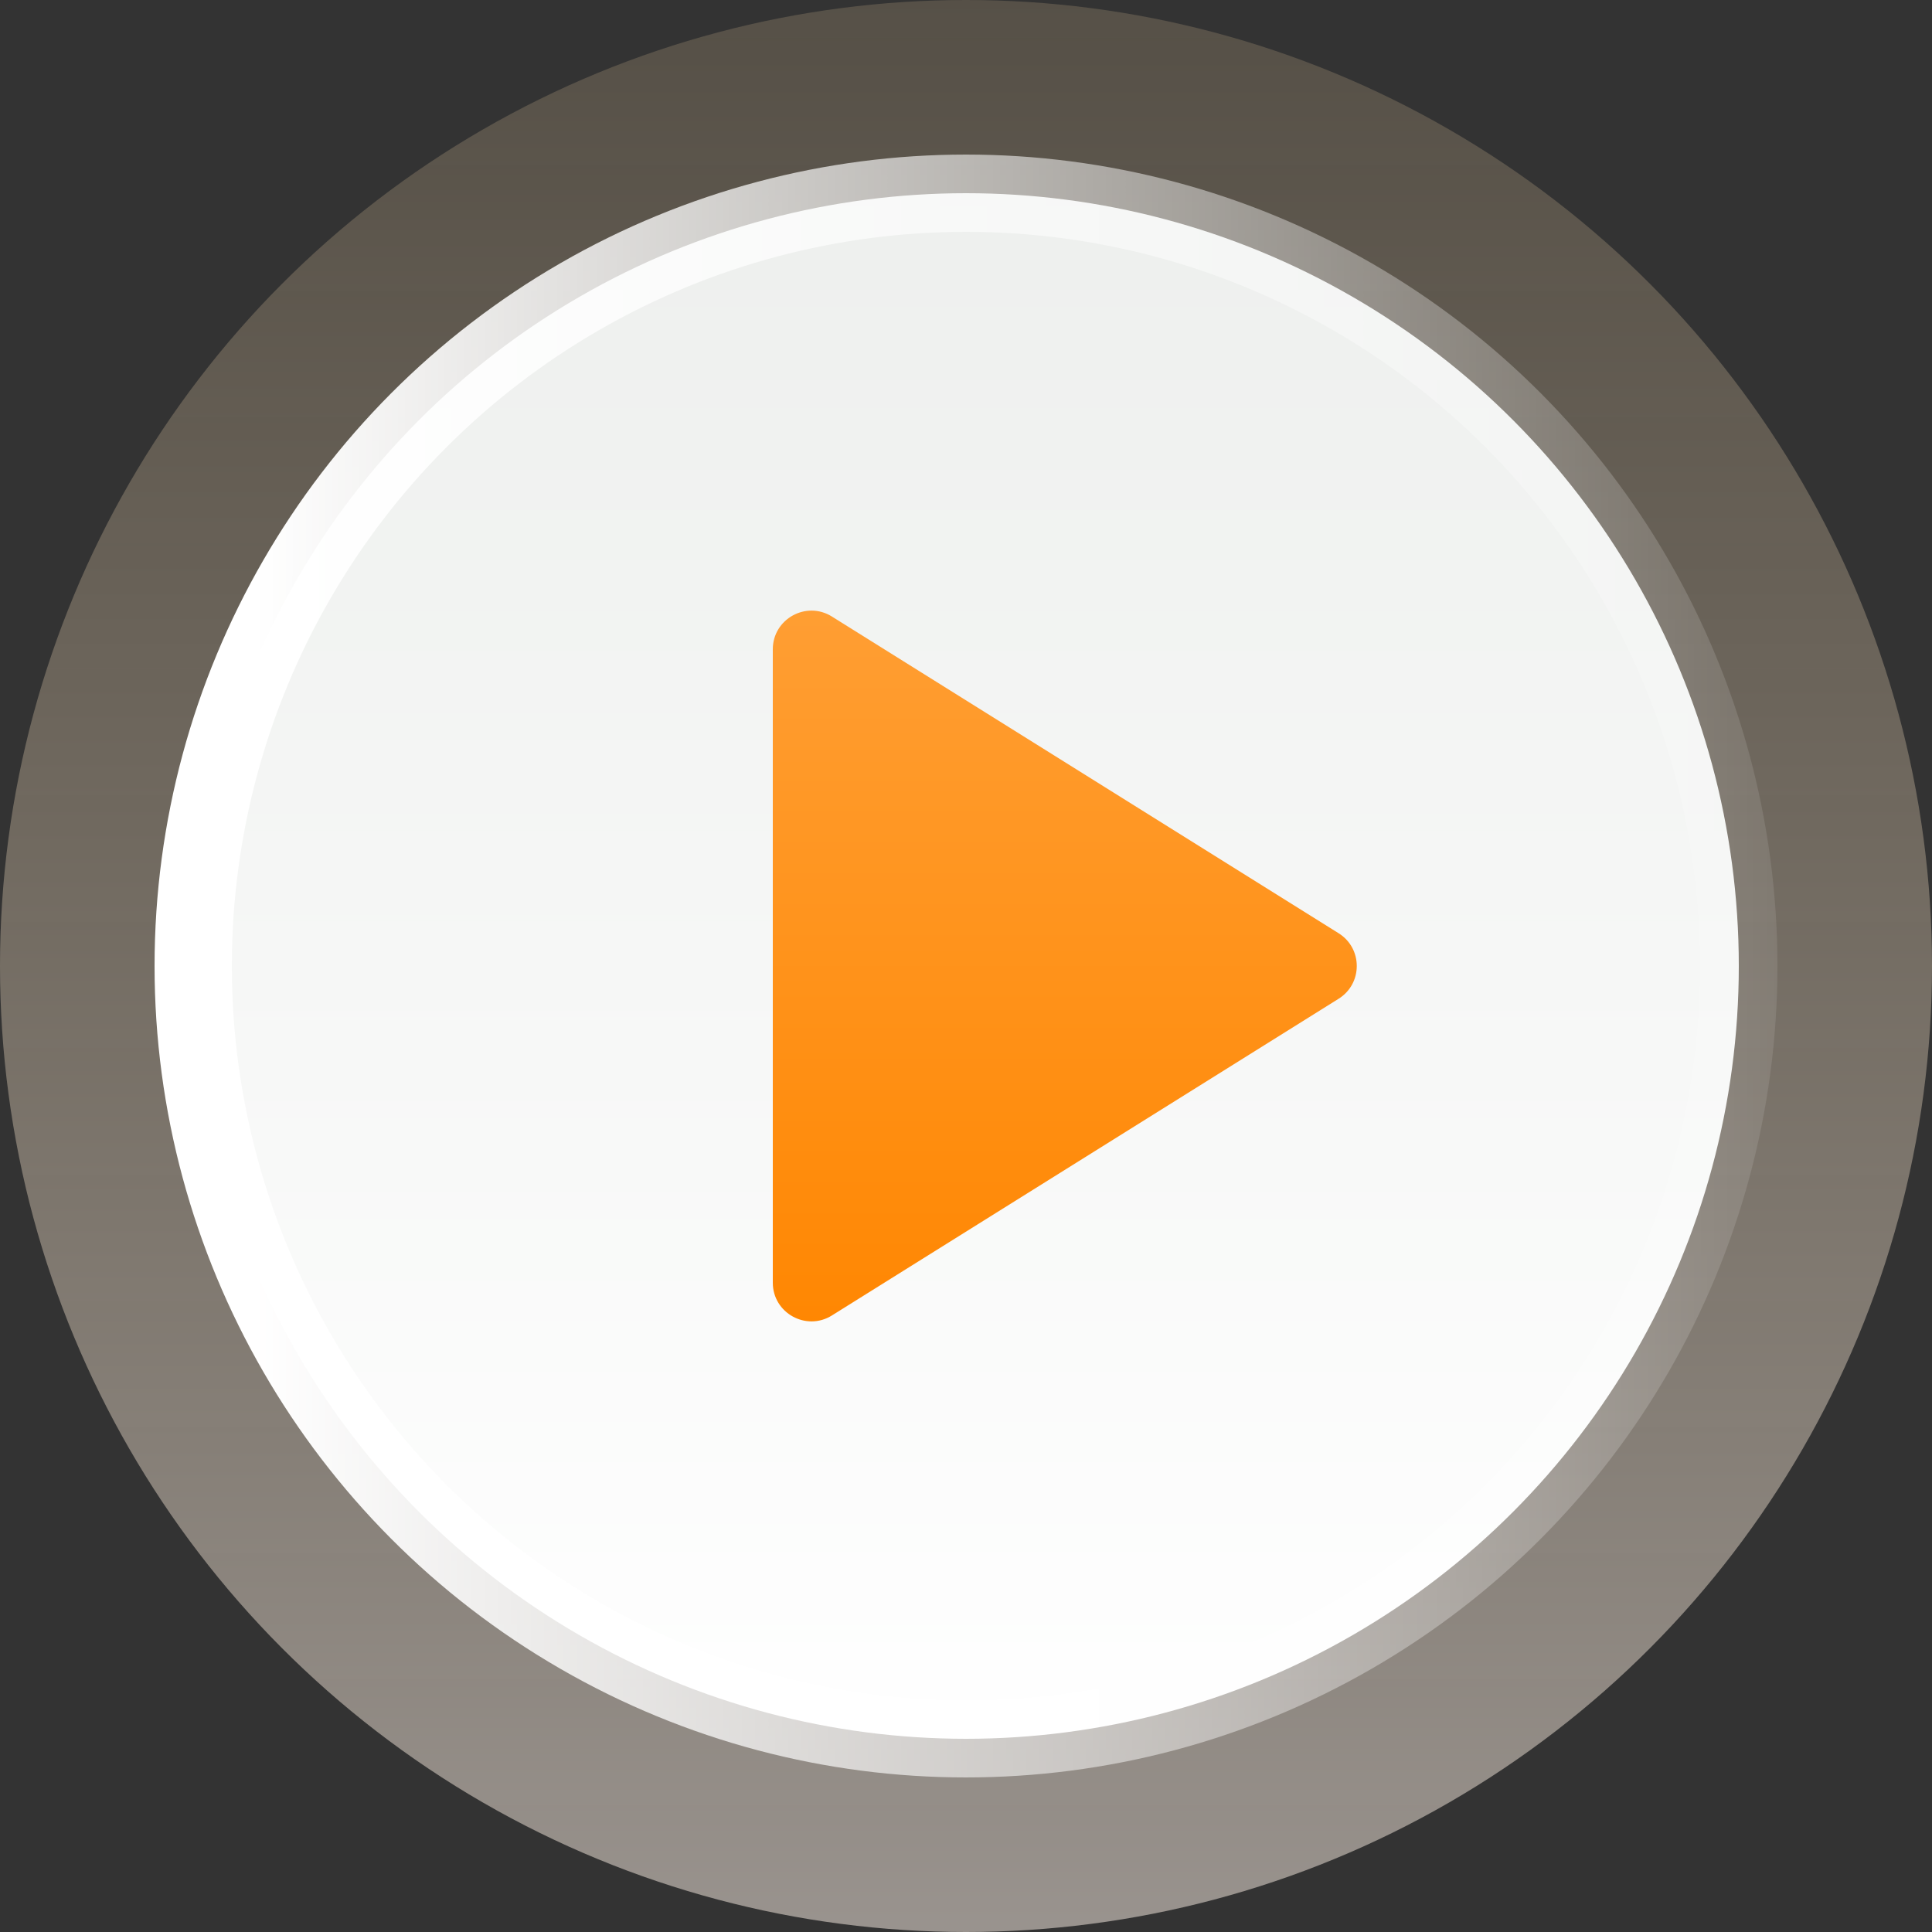
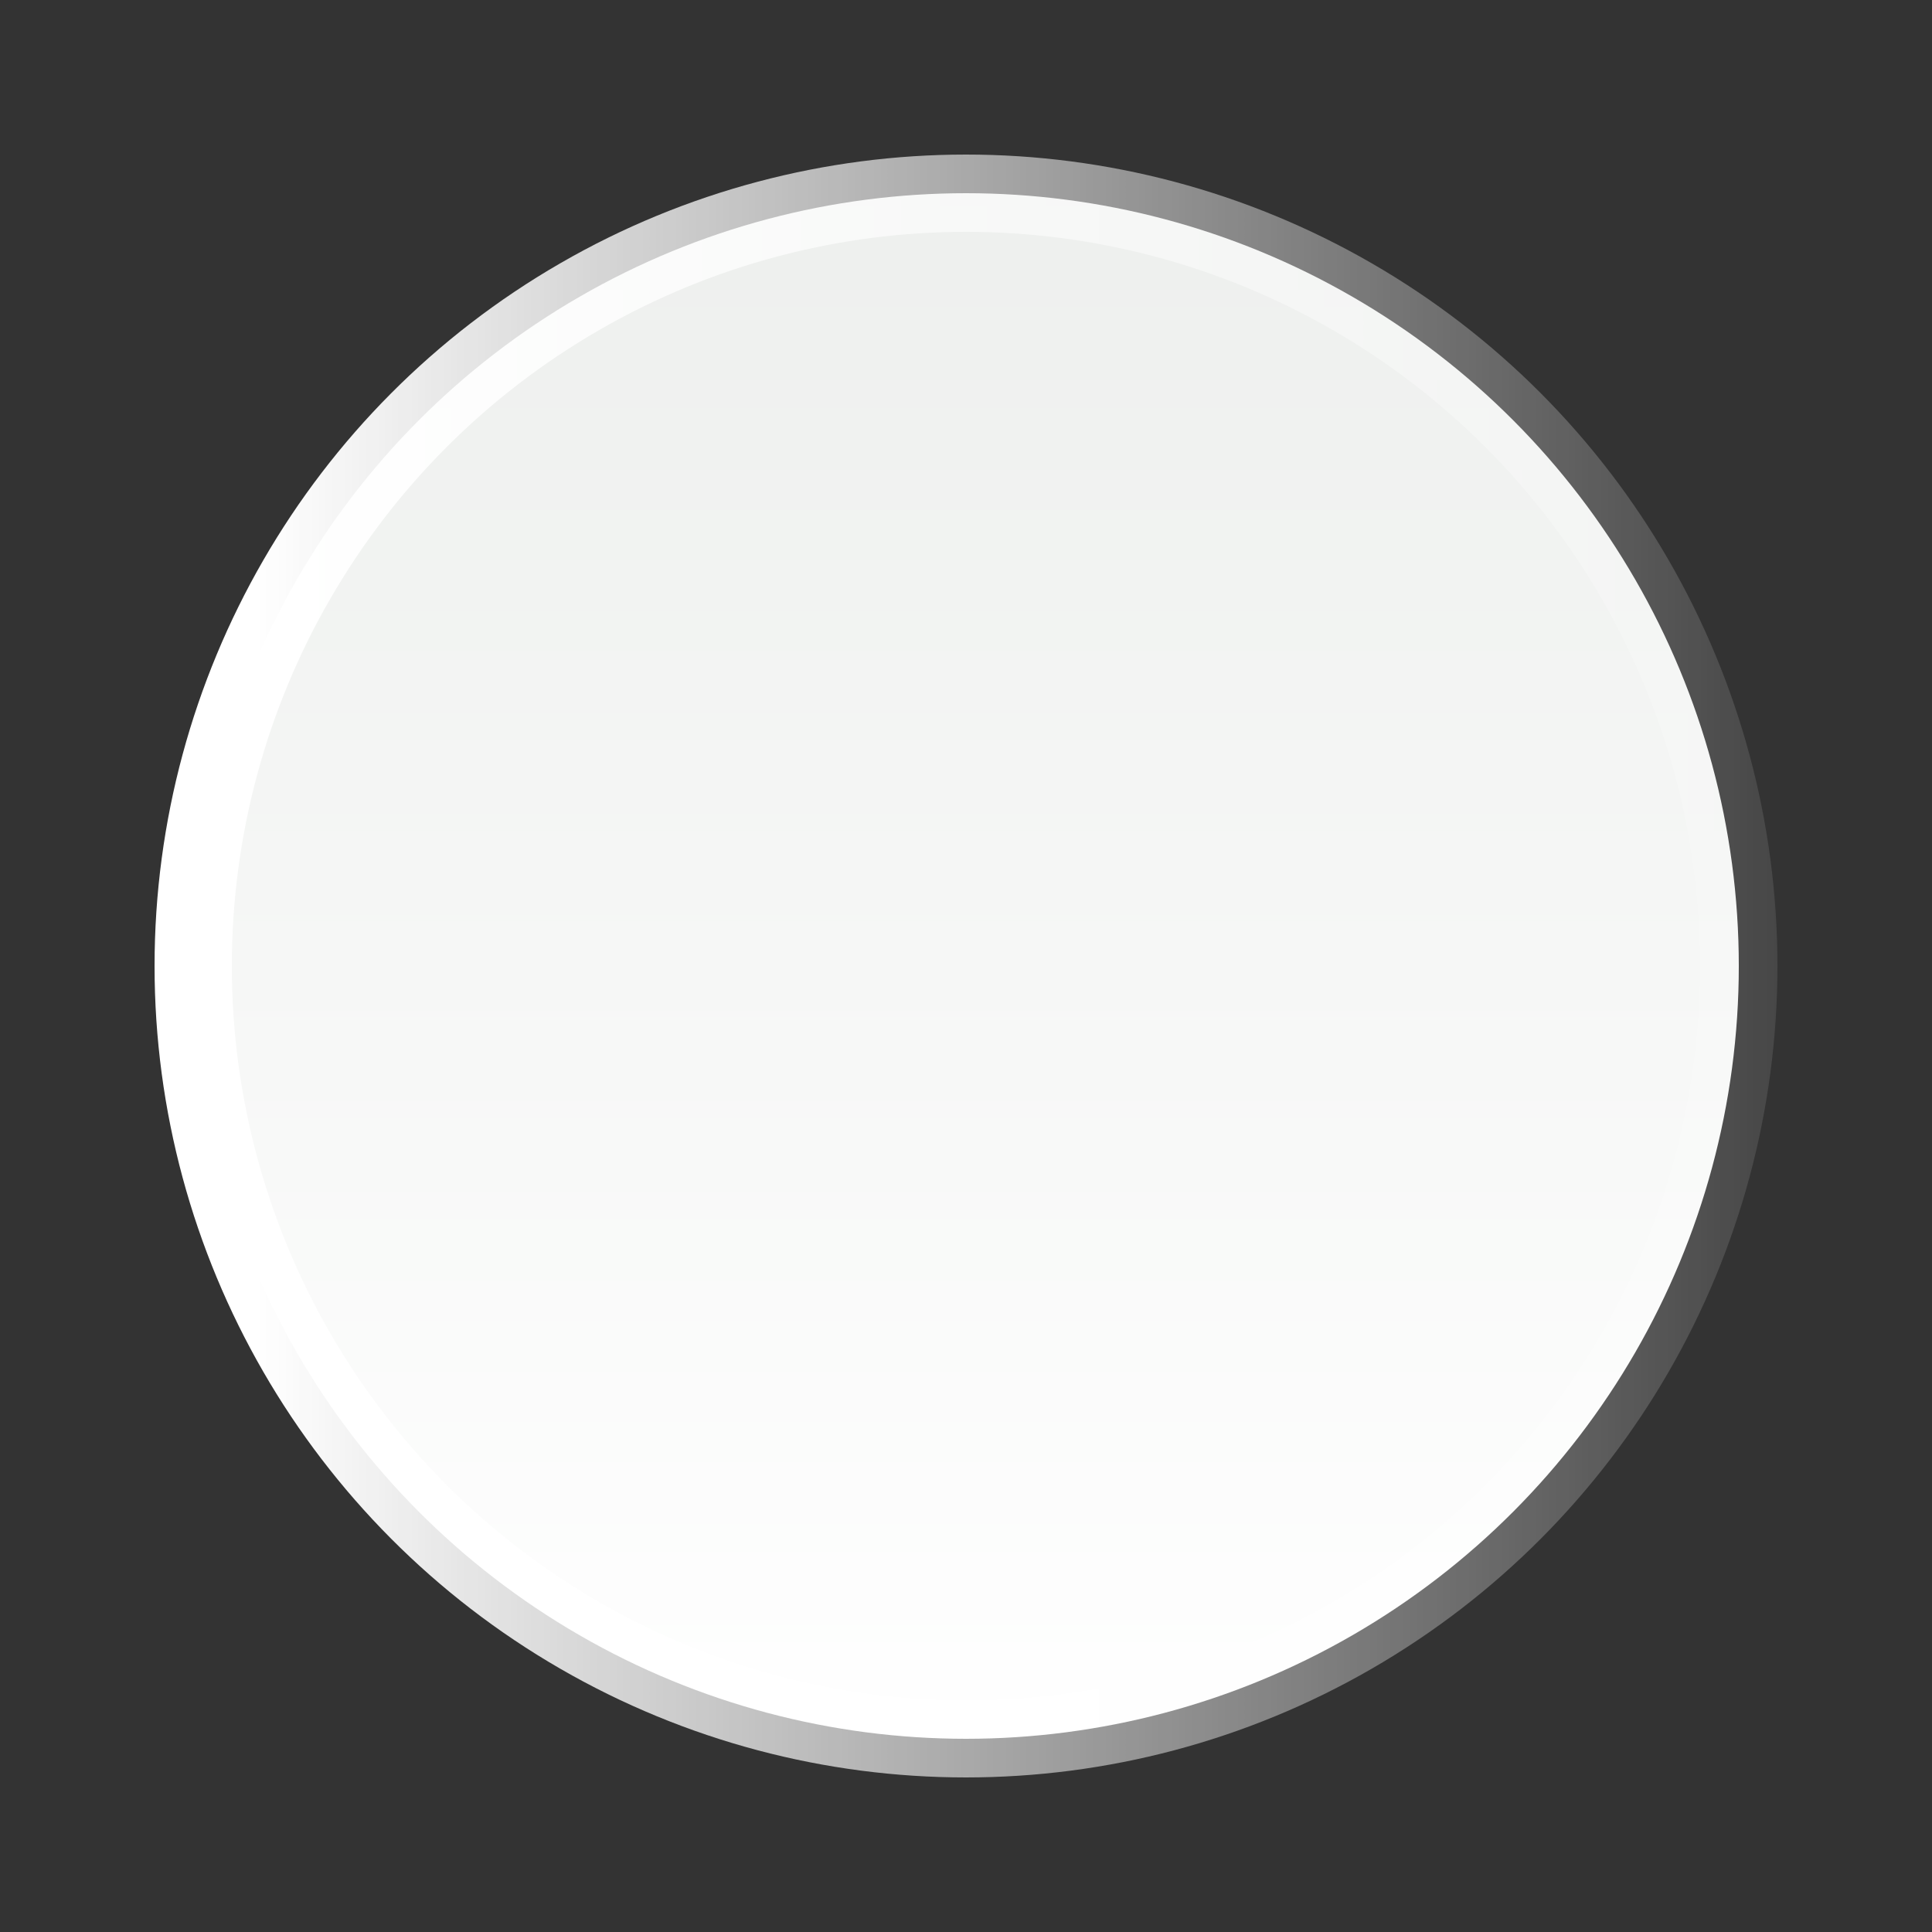
<svg xmlns="http://www.w3.org/2000/svg" width="50" height="50" viewBox="0 0 50 50" fill="none">
  <rect x="0" y="0" width="50" height="50" fill="#333333" stroke="none" />
-   <circle cx="25" cy="25" r="25" fill="url(#paint0_linear_10861_13372)" />
  <circle cx="25" cy="25" r="20" fill="url(#paint1_linear_10861_13372)" stroke="url(#paint2_linear_10861_13372)" stroke-width="2" />
-   <path d="M21.53 15.956C20.864 15.54 20 16.019 20 16.804V33.196C20 33.981 20.864 34.46 21.53 34.044L34.643 25.848C35.27 25.456 35.27 24.544 34.643 24.152L21.53 15.956Z" fill="url(#paint3_linear_10861_13372)" />
  <defs>
    <linearGradient id="paint0_linear_10861_13372" x1="25" y1="0" x2="25" y2="50" gradientUnits="userSpaceOnUse">
      <stop stop-color="#E1C497" stop-opacity="0.2" />
      <stop offset="1" stop-color="#FFF3E9" stop-opacity="0.5" />
    </linearGradient>
    <linearGradient id="paint1_linear_10861_13372" x1="25" y1="4" x2="25" y2="46" gradientUnits="userSpaceOnUse">
      <stop stop-color="#EDEFED" />
      <stop offset="1" stop-color="white" />
    </linearGradient>
    <linearGradient id="paint2_linear_10861_13372" x1="6.625" y1="21.719" x2="50.266" y2="21.719" gradientUnits="userSpaceOnUse">
      <stop stop-color="white" />
      <stop offset="1" stop-color="white" stop-opacity="0" />
    </linearGradient>
    <linearGradient id="paint3_linear_10861_13372" x1="28" y1="15" x2="28" y2="35" gradientUnits="userSpaceOnUse">
      <stop stop-color="#FF9F35" />
      <stop offset="1" stop-color="#FF8600" />
    </linearGradient>
  </defs>
</svg>